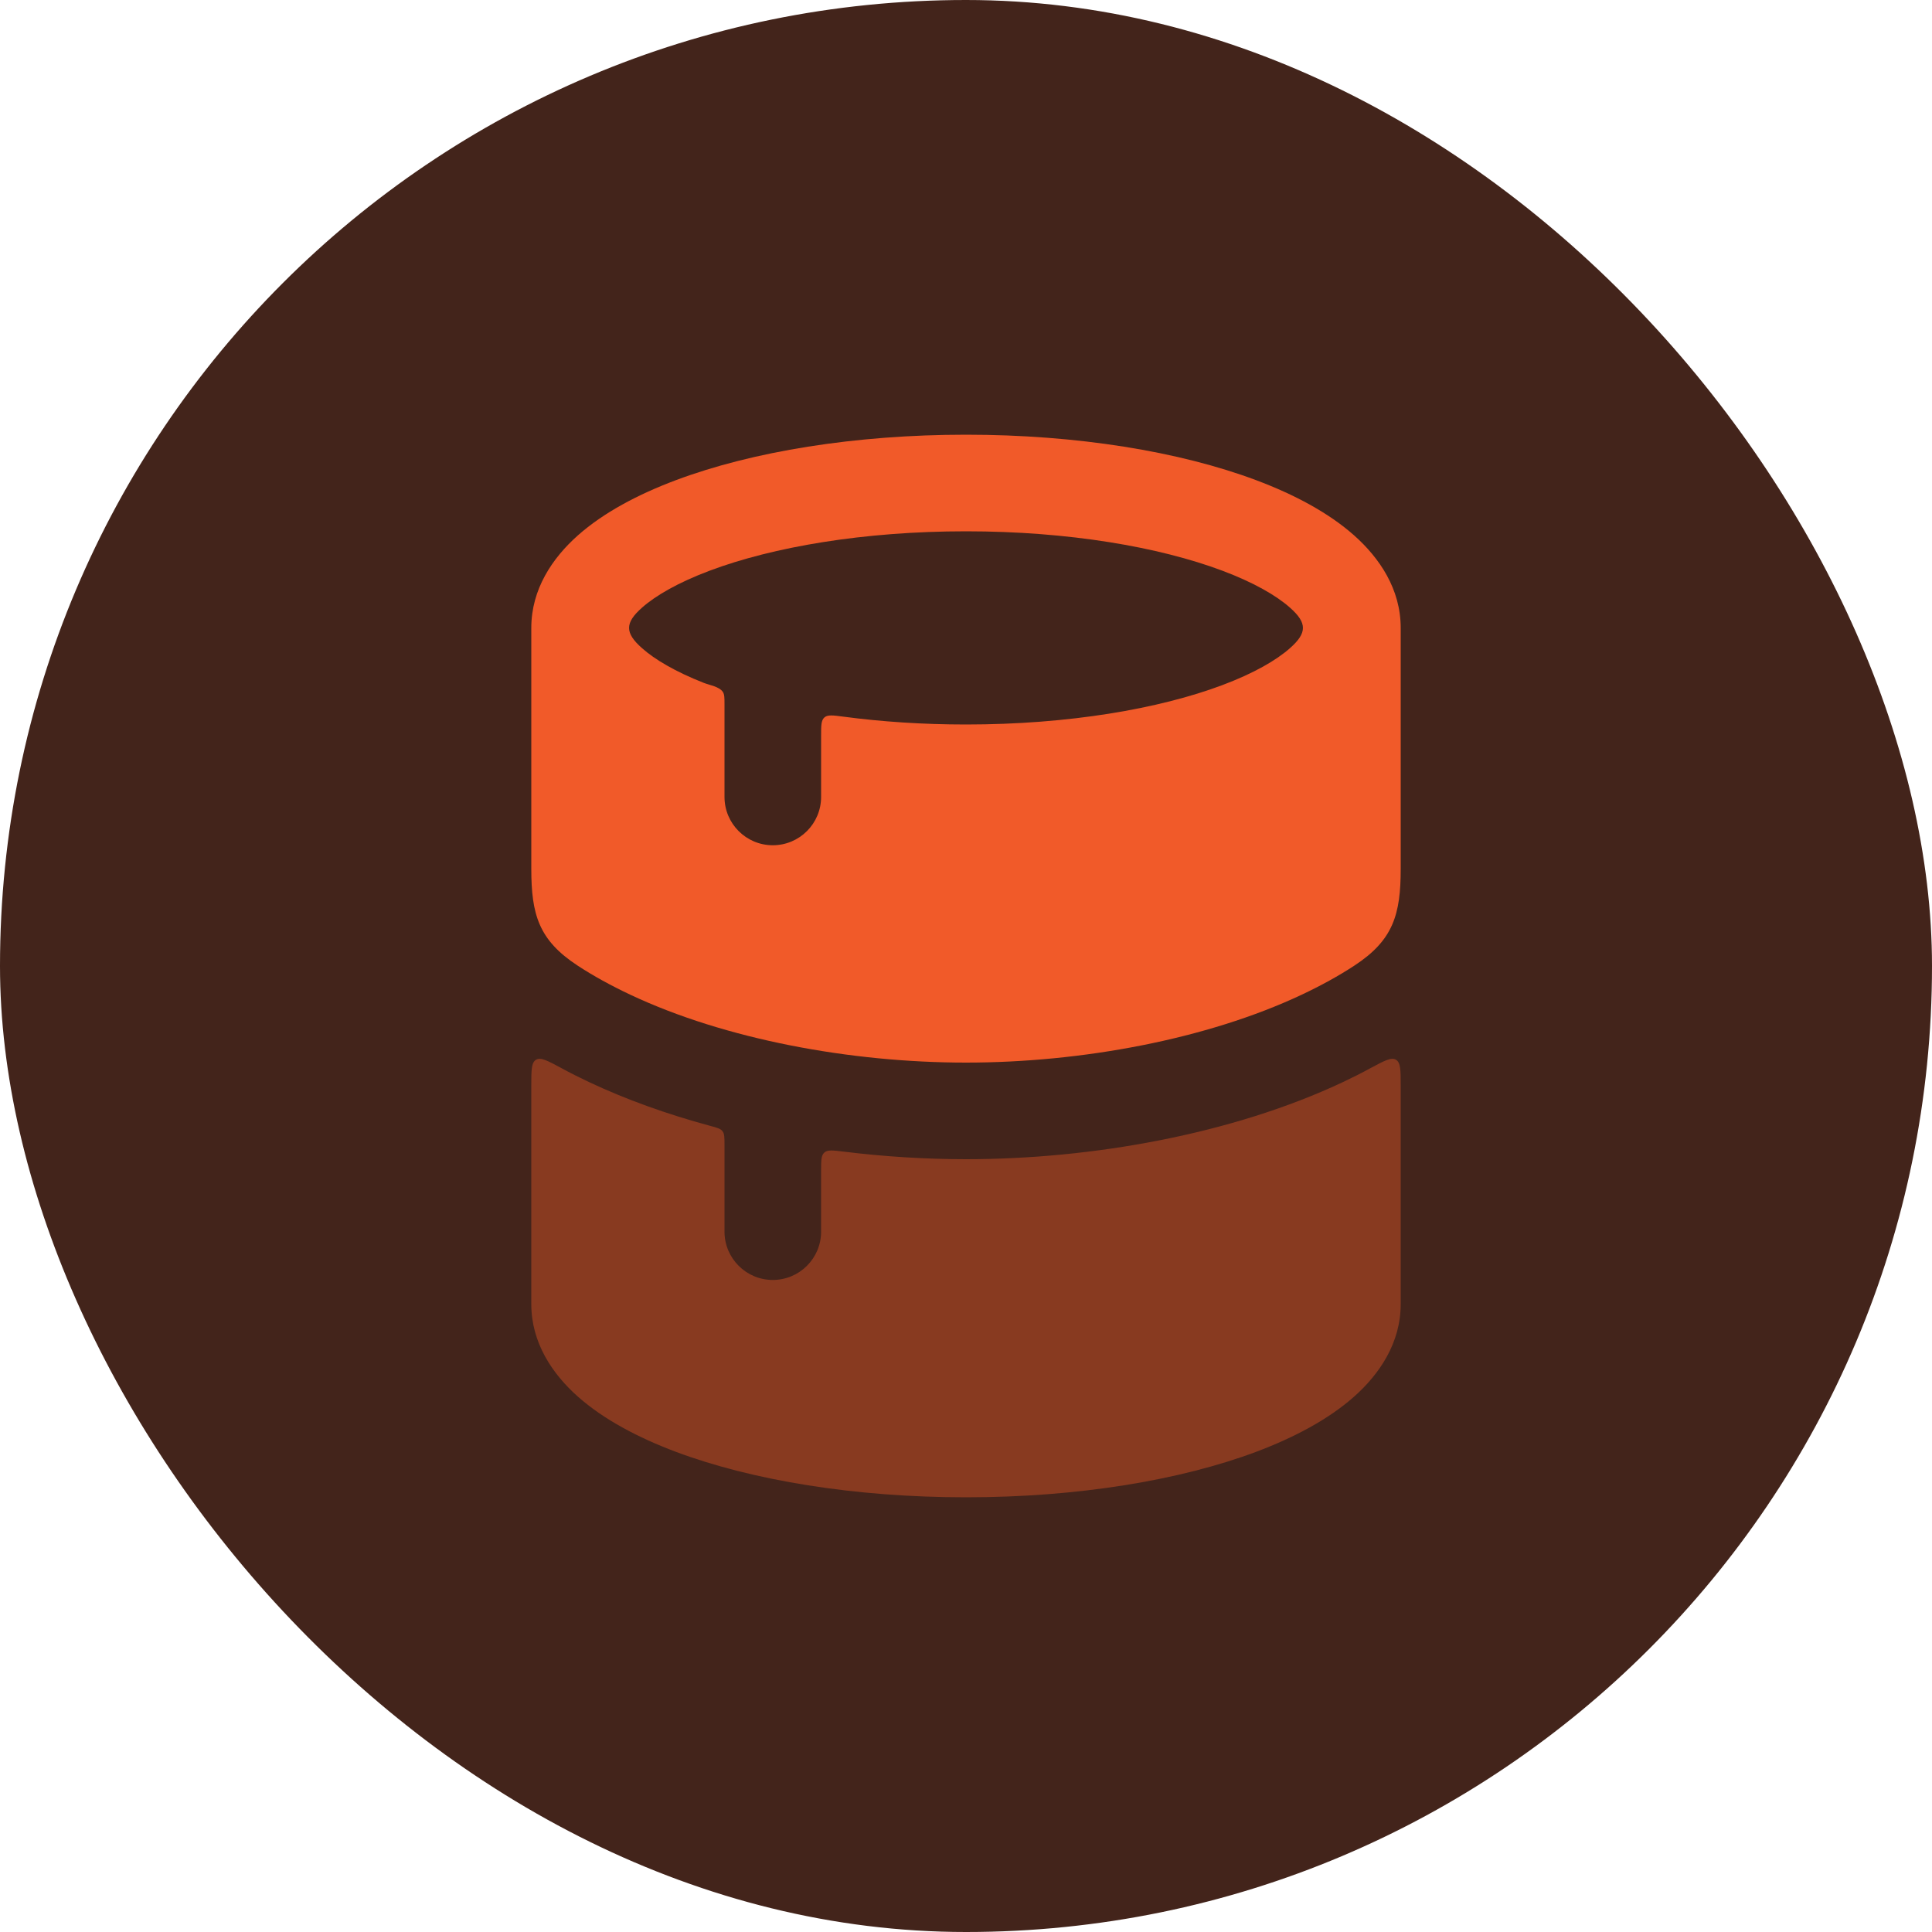
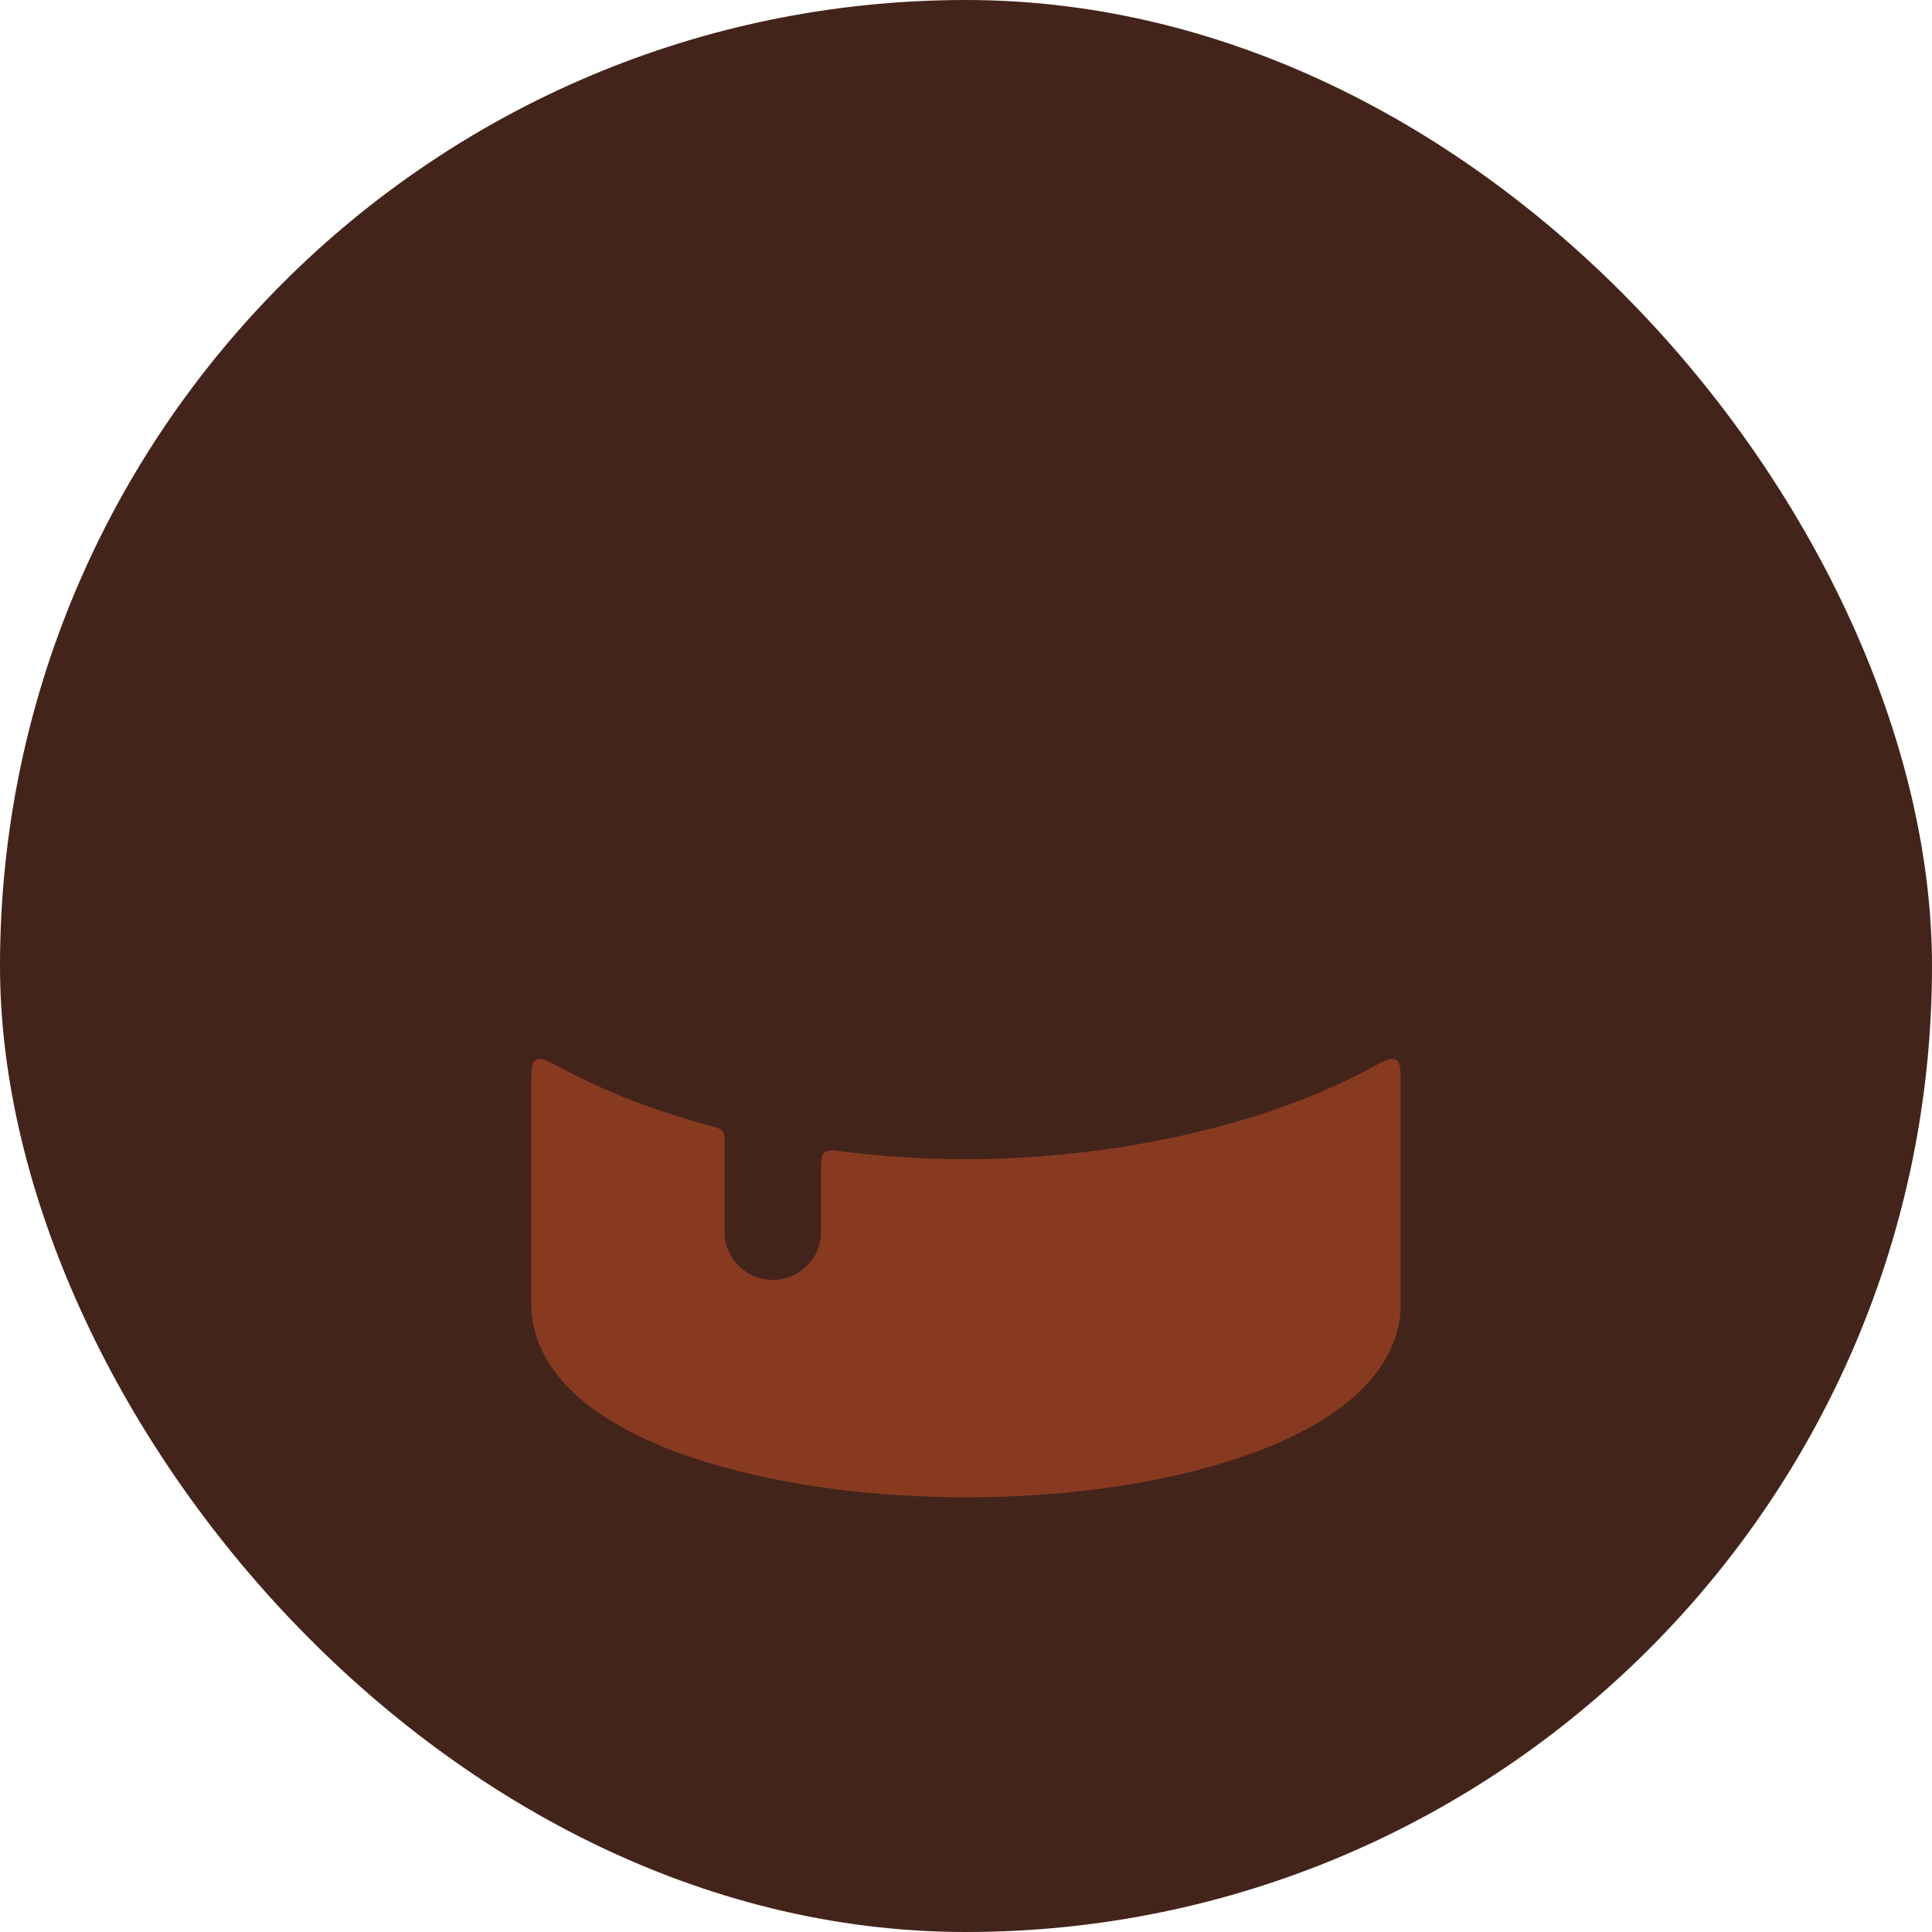
<svg xmlns="http://www.w3.org/2000/svg" width="40" height="40" viewBox="0 0 40 40" fill="none">
  <rect width="40" height="40" rx="20" fill="#43241B" />
-   <path fill-rule="evenodd" clip-rule="evenodd" d="M11.965 11.084C11.438 11.552 11 12.197 11 13V17.988C11 18.932 11.153 19.464 11.958 19.991C12.283 20.204 12.648 20.405 13.051 20.595C15.014 21.519 17.611 22 20 22C22.389 22 24.986 21.519 26.949 20.595C27.352 20.405 27.717 20.204 28.042 19.991C28.847 19.464 29 18.932 29 17.988V13C29 12.197 28.562 11.552 28.035 11.084C27.506 10.615 26.797 10.238 26.008 9.942C24.422 9.347 22.297 9 20 9C17.703 9 15.578 9.347 13.992 9.942C13.203 10.238 12.494 10.615 11.965 11.084ZM13.292 12.581C12.935 12.897 12.935 13.103 13.292 13.419C13.555 13.653 13.979 13.905 14.573 14.139C14.692 14.185 14.889 14.215 14.964 14.323C15 14.375 15 14.444 15 14.581V16.5C15 17.052 15.448 17.5 16 17.5C16.552 17.5 17 17.052 17 16.5V15.239C17 15.023 17 14.914 17.068 14.854C17.136 14.794 17.246 14.809 17.465 14.838C18.25 14.942 19.103 15 20 15C22.121 15 23.997 14.676 25.306 14.185C25.964 13.938 26.427 13.668 26.708 13.419C27.065 13.103 27.065 12.897 26.708 12.581C26.427 12.332 25.964 12.062 25.306 11.815C23.997 11.324 22.121 11 20 11C17.879 11 16.003 11.324 14.694 11.815C14.036 12.062 13.573 12.332 13.292 12.581Z" fill="#F15A29" />
  <path opacity="0.4" d="M11.098 21.941C11.195 21.883 11.339 21.961 11.627 22.116C11.815 22.218 12.006 22.314 12.199 22.405C12.973 22.769 13.818 23.07 14.698 23.308C14.845 23.347 14.918 23.367 14.959 23.421C15 23.474 15 23.549 15 23.698V25.5C15 26.052 15.448 26.5 16 26.5C16.552 26.5 17 26.052 17 25.5V24.243C17 24.029 17 23.922 17.067 23.862C17.135 23.802 17.243 23.816 17.458 23.842C18.316 23.948 19.172 24 20 24C22.611 24 25.514 23.481 27.801 22.405C27.994 22.314 28.185 22.218 28.372 22.116C28.661 21.961 28.805 21.883 28.902 21.941C29 21.999 29 22.158 29 22.477V27C29 27.803 28.562 28.448 28.035 28.916C27.506 29.385 26.797 29.761 26.008 30.058C24.422 30.652 22.297 31 20 31C17.703 31 15.578 30.652 13.992 30.058C13.203 29.761 12.494 29.385 11.965 28.916C11.438 28.448 11 27.803 11 27V22.477C11 22.158 11 21.999 11.098 21.941Z" fill="#F15A29" />
</svg>